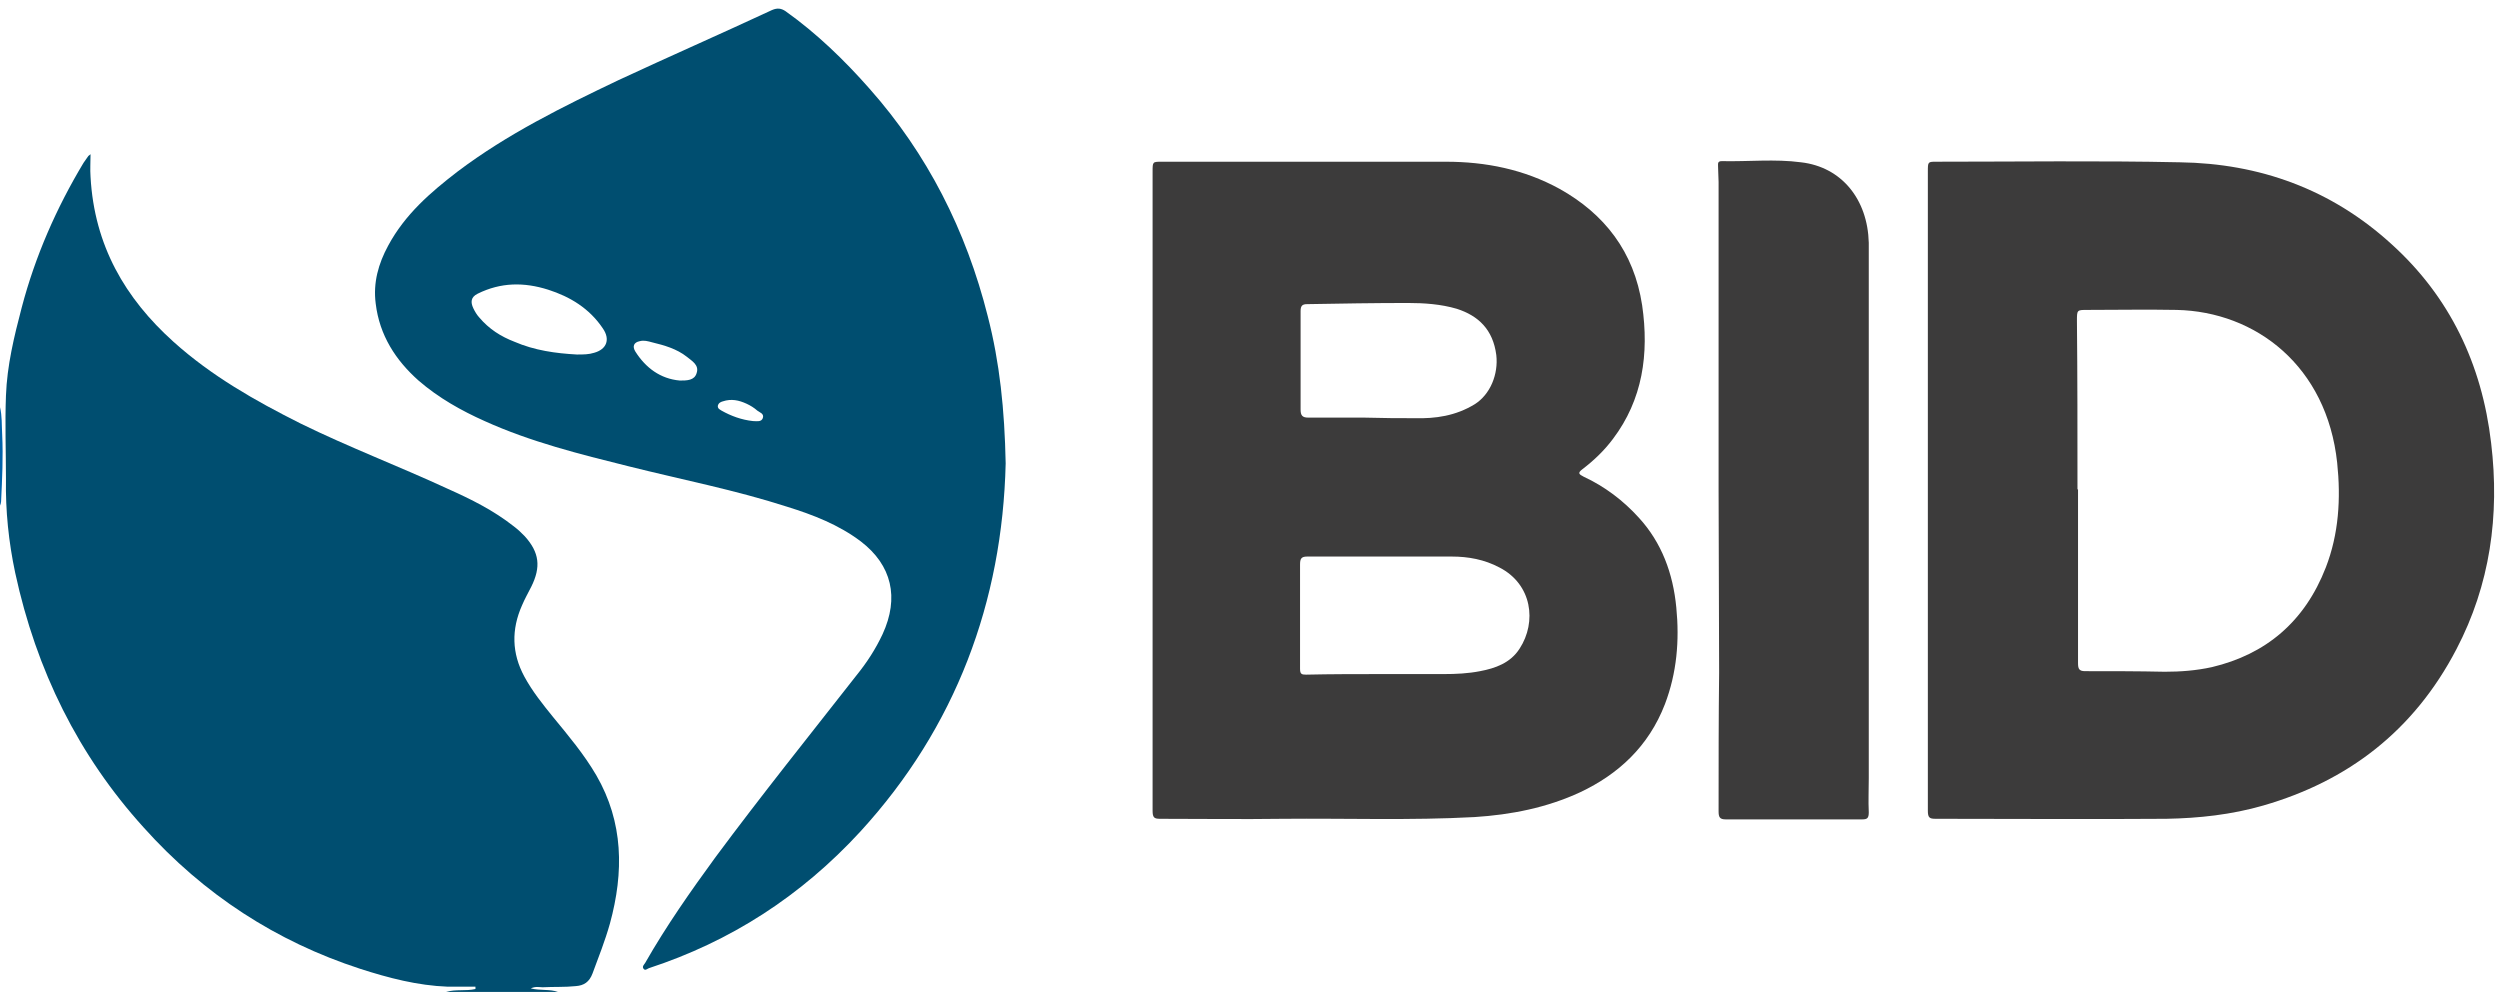
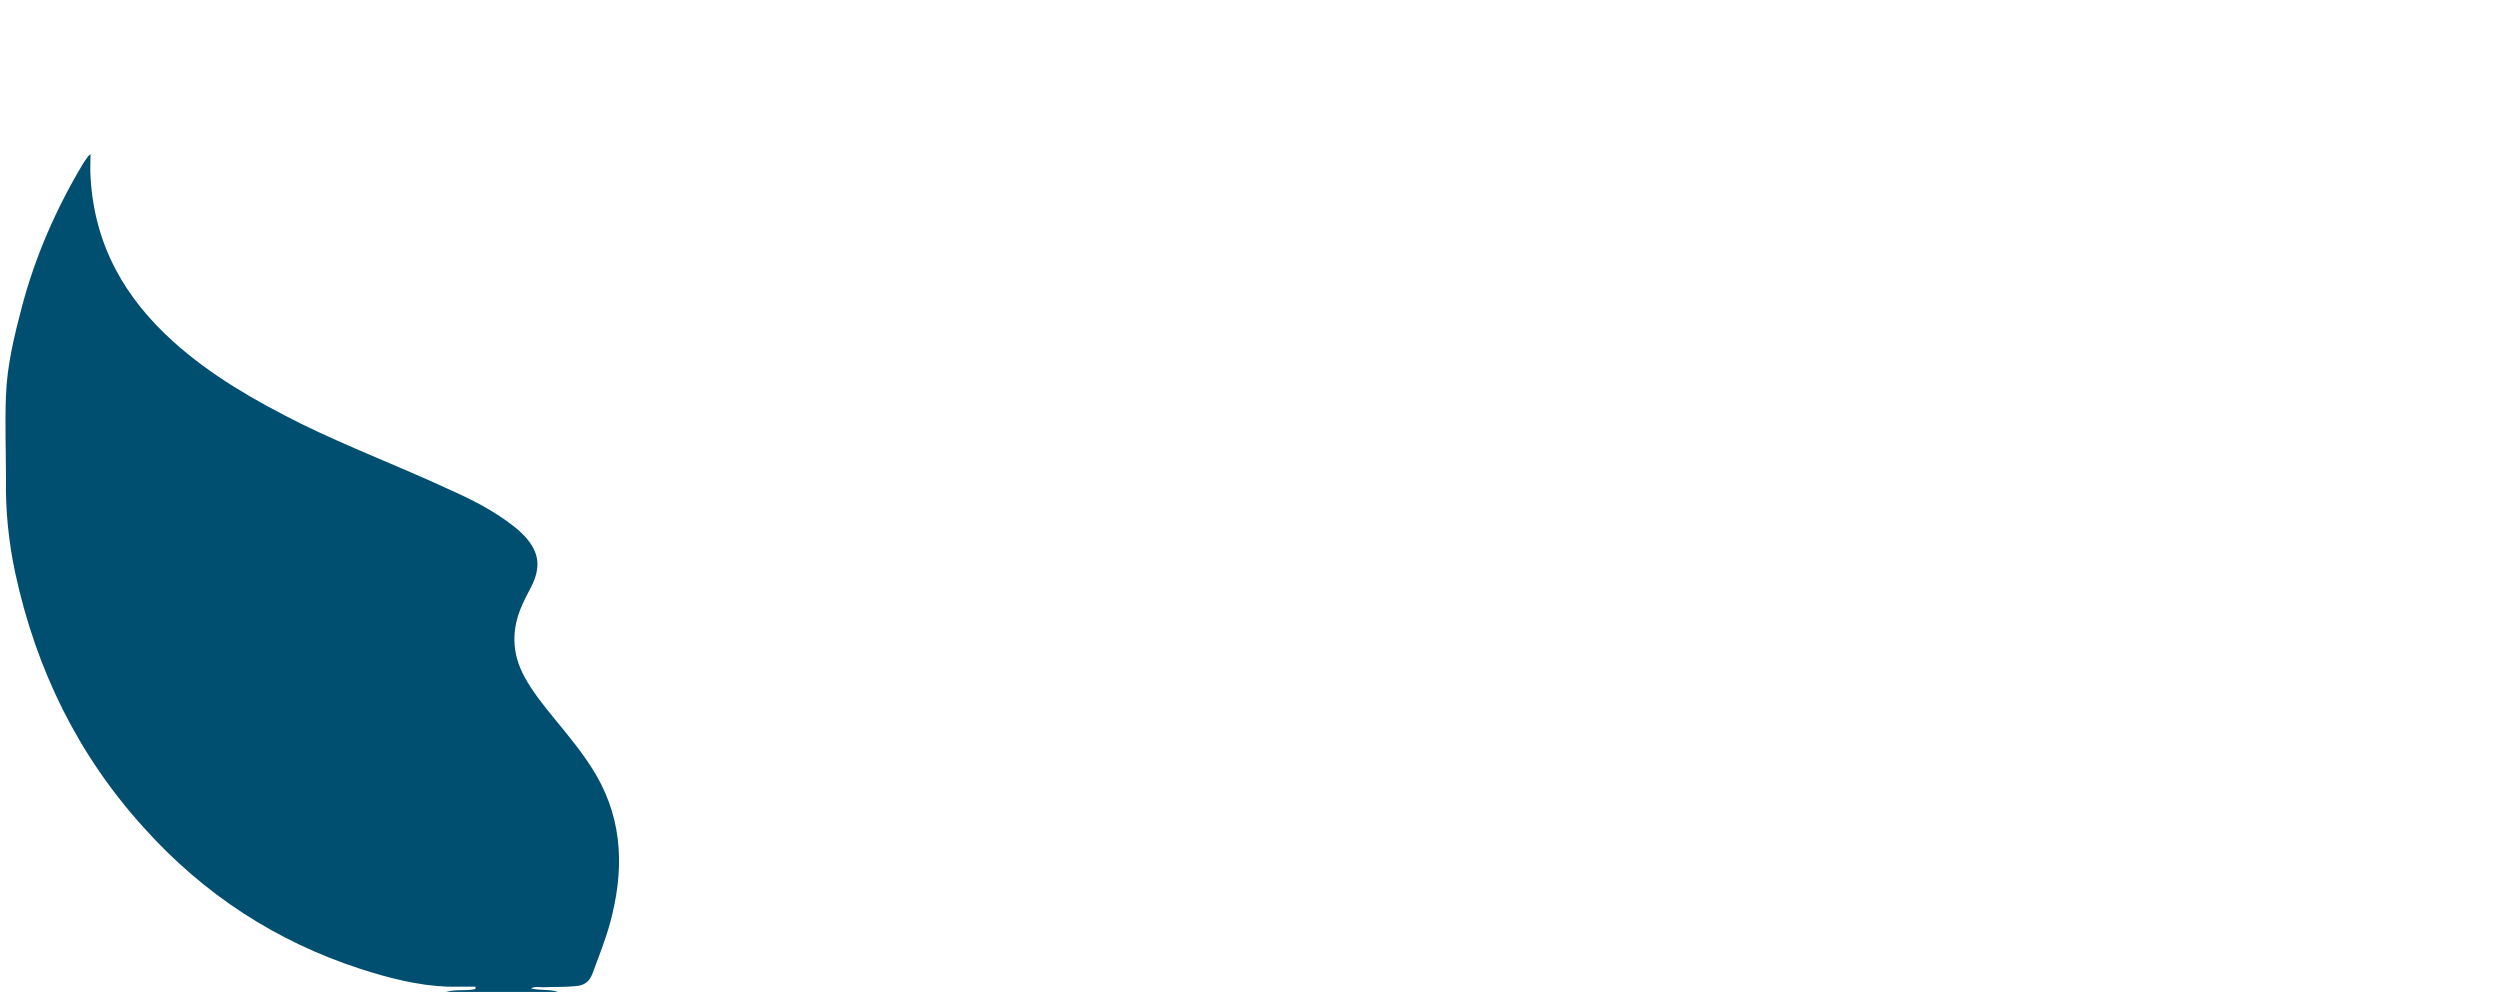
<svg xmlns="http://www.w3.org/2000/svg" width="213" height="85" viewBox="0 0 213 85" fill="none">
  <path d="M38.015 84.51C38.846 84.263 39.678 84.461 40.509 84.263C40.509 84.214 40.509 84.115 40.509 84.066C39.724 84.066 38.939 84.066 38.154 84.066C35.567 83.968 33.119 83.326 30.671 82.537C23.557 80.219 17.368 76.224 12.241 70.502C6.698 64.386 3.095 57.135 1.294 48.8C0.739 46.186 0.462 43.522 0.508 40.809C0.508 38.442 0.416 36.074 0.508 33.707C0.601 31.142 1.201 28.676 1.848 26.209C3.003 21.82 4.804 17.726 7.114 13.879C7.252 13.681 7.391 13.484 7.529 13.287C7.575 13.237 7.622 13.237 7.714 13.139C7.714 13.829 7.668 14.421 7.714 15.062C8.037 20.932 10.67 25.42 14.781 29.12C18.015 32.03 21.756 34.151 25.59 36.074C29.701 38.096 33.996 39.724 38.154 41.648C40.14 42.536 42.034 43.473 43.789 44.854C44.112 45.1 44.435 45.396 44.713 45.692C45.96 47.073 46.098 48.306 45.267 49.983C44.99 50.526 44.713 51.019 44.482 51.562C43.558 53.633 43.604 55.656 44.666 57.629C45.359 58.911 46.237 59.996 47.114 61.081C48.408 62.66 49.747 64.238 50.81 66.063C53.119 70.058 53.166 74.3 51.965 78.69C51.549 80.17 50.995 81.551 50.486 82.932C50.209 83.672 49.747 83.968 49.054 84.017C48.131 84.115 47.161 84.066 46.237 84.115C45.96 84.115 45.636 84.017 45.221 84.214C46.052 84.411 46.837 84.263 47.53 84.51C44.343 84.51 41.156 84.51 38.015 84.51Z" fill="#004E70" />
-   <path d="M0 34.693C0.185 35.433 0.139 36.222 0.185 37.012C0.278 38.935 0.185 40.809 0.093 42.733C0.093 42.832 0.046 42.98 0 43.078C0 40.316 0 37.505 0 34.693Z" fill="#0062A9" />
-   <path d="M98.201 41.795C98.201 32.72 98.201 23.693 98.201 14.618C98.201 13.779 98.201 13.779 98.986 13.779C107.069 13.779 115.106 13.779 123.19 13.779C126.562 13.779 129.841 14.421 132.89 16.098C136.677 18.218 139.218 21.424 139.911 26.012C140.511 30.155 139.957 34.051 137.416 37.405C136.677 38.392 135.8 39.23 134.83 39.97C134.368 40.315 134.553 40.414 134.922 40.611C136.724 41.45 138.294 42.634 139.634 44.113C141.574 46.234 142.544 48.848 142.821 51.758C143.098 54.57 142.867 57.332 141.851 59.996C140.465 63.596 137.878 65.964 134.645 67.493C131.781 68.825 128.733 69.416 125.638 69.614C120.187 69.91 114.737 69.712 109.286 69.762C105.822 69.811 102.312 69.762 98.847 69.762C98.339 69.762 98.201 69.663 98.201 69.071C98.201 59.996 98.201 50.871 98.201 41.795ZM117.832 57.431C119.541 57.431 121.296 57.431 123.005 57.431C124.067 57.431 125.084 57.382 126.1 57.184C127.393 56.938 128.686 56.494 129.472 55.261C130.95 52.992 130.534 49.786 127.763 48.355C126.469 47.665 125.084 47.418 123.698 47.418C119.587 47.418 115.476 47.418 111.365 47.418C110.857 47.418 110.764 47.615 110.764 48.109C110.764 51.068 110.764 54.027 110.764 56.987C110.764 57.431 110.903 57.48 111.273 57.48C113.444 57.431 115.614 57.431 117.832 57.431ZM116.215 35.58C117.97 35.63 119.217 35.63 120.511 35.63C122.312 35.679 124.021 35.432 125.638 34.446C126.977 33.607 127.67 31.881 127.485 30.253C127.208 28.083 125.961 26.899 124.114 26.308C122.774 25.913 121.342 25.814 119.956 25.814C117.093 25.814 114.229 25.864 111.365 25.913C110.949 25.913 110.811 26.061 110.811 26.505C110.811 29.316 110.811 32.078 110.811 34.89C110.811 35.383 110.949 35.58 111.457 35.58C113.166 35.58 114.922 35.58 116.215 35.58Z" fill="#3C3B3B" />
-   <path d="M85.683 39.477C85.406 51.265 81.434 61.968 73.304 70.847C68.223 76.371 62.219 80.218 55.29 82.487C55.151 82.536 54.967 82.734 54.828 82.536C54.69 82.339 54.874 82.191 54.967 82.043C56.768 78.886 58.847 75.927 60.971 73.017C64.851 67.788 68.962 62.659 72.981 57.529C73.859 56.444 74.598 55.309 75.198 54.027C76.63 50.92 75.983 48.158 73.35 46.135C71.457 44.705 69.286 43.866 67.069 43.176C62.634 41.745 58.061 40.858 53.535 39.723C49.378 38.687 45.221 37.652 41.294 35.876C39.308 34.988 37.368 33.903 35.659 32.423C33.719 30.697 32.333 28.576 32.01 25.863C31.779 24.088 32.241 22.46 33.072 20.931C34.504 18.267 36.675 16.393 38.985 14.617C43.234 11.411 47.946 9.093 52.703 6.824C57.045 4.802 61.433 2.878 65.775 0.856C66.237 0.659 66.561 0.708 66.93 0.955C69.563 2.829 71.919 5.098 74.09 7.564C78.986 13.088 82.311 19.599 84.159 26.948C85.175 30.894 85.591 34.889 85.683 39.477ZM49.147 30.204C49.701 30.204 50.163 30.204 50.625 30.056C51.687 29.76 52.011 28.921 51.364 27.984C50.209 26.258 48.546 25.271 46.699 24.68C44.666 24.038 42.68 24.038 40.694 25.025C40.093 25.321 40.093 25.765 40.324 26.258C40.463 26.554 40.648 26.85 40.832 27.047C41.664 28.034 42.68 28.675 43.835 29.119C45.544 29.858 47.345 30.105 49.147 30.204ZM57.923 32.423C58.523 32.423 59.17 32.423 59.355 31.782C59.586 31.092 58.939 30.746 58.523 30.401C57.646 29.71 56.583 29.415 55.567 29.168C55.198 29.069 54.874 28.971 54.505 29.069C53.997 29.168 53.858 29.513 54.135 29.957C55.013 31.338 56.26 32.275 57.923 32.423ZM64.159 35.876C64.482 35.876 64.851 35.975 64.99 35.629C65.129 35.235 64.713 35.136 64.528 34.988C64.251 34.742 63.928 34.544 63.604 34.396C62.958 34.1 62.311 33.952 61.572 34.199C61.387 34.248 61.202 34.347 61.156 34.593C61.156 34.84 61.341 34.889 61.48 34.988C62.265 35.432 63.189 35.777 64.159 35.876Z" fill="#004E70" />
-   <path d="M164.253 41.794C164.253 32.719 164.253 23.692 164.253 14.617C164.253 13.778 164.253 13.778 164.992 13.778C171.921 13.778 178.803 13.68 185.731 13.828C192.475 13.926 198.619 16.096 203.792 20.832C208.688 25.271 211.46 30.992 212.245 37.75C212.984 43.915 212.152 49.834 209.289 55.309C205.64 62.313 200.004 66.555 192.845 68.626C190.12 69.415 187.348 69.711 184.577 69.761C178.018 69.81 171.459 69.761 164.9 69.761C164.391 69.761 164.253 69.662 164.253 69.07C164.253 59.945 164.253 50.87 164.253 41.794ZM177.001 41.696H177.048C177.048 46.628 177.048 51.56 177.048 56.493C177.048 56.986 177.14 57.183 177.648 57.183C179.911 57.183 182.175 57.183 184.438 57.233C185.778 57.233 187.117 57.134 188.457 56.838C193.03 55.753 196.355 52.991 198.157 48.354C199.265 45.493 199.45 42.485 199.127 39.427C198.249 31.19 192.198 26.553 185.454 26.405C182.914 26.356 180.373 26.405 177.833 26.405C176.955 26.405 176.955 26.405 176.955 27.342C177.001 32.028 177.001 36.862 177.001 41.696Z" fill="#3C3B3B" />
-   <path d="M146.424 41.696C146.424 32.966 146.424 24.235 146.424 15.505C146.424 15.061 146.378 14.617 146.378 14.173C146.378 13.927 146.332 13.729 146.701 13.729C148.964 13.779 151.228 13.532 153.445 13.828C156.909 14.223 159.126 16.985 159.219 20.684C159.219 21.227 159.219 21.769 159.219 22.361C159.219 37.01 159.219 51.659 159.219 66.308C159.219 67.295 159.173 68.232 159.219 69.219C159.219 69.712 159.08 69.811 158.664 69.811C154.784 69.811 150.904 69.811 147.025 69.811C146.516 69.811 146.424 69.613 146.424 69.12C146.424 65.174 146.424 61.228 146.47 57.282C146.47 52.054 146.424 46.875 146.424 41.696Z" fill="#3C3B3B" />
</svg>